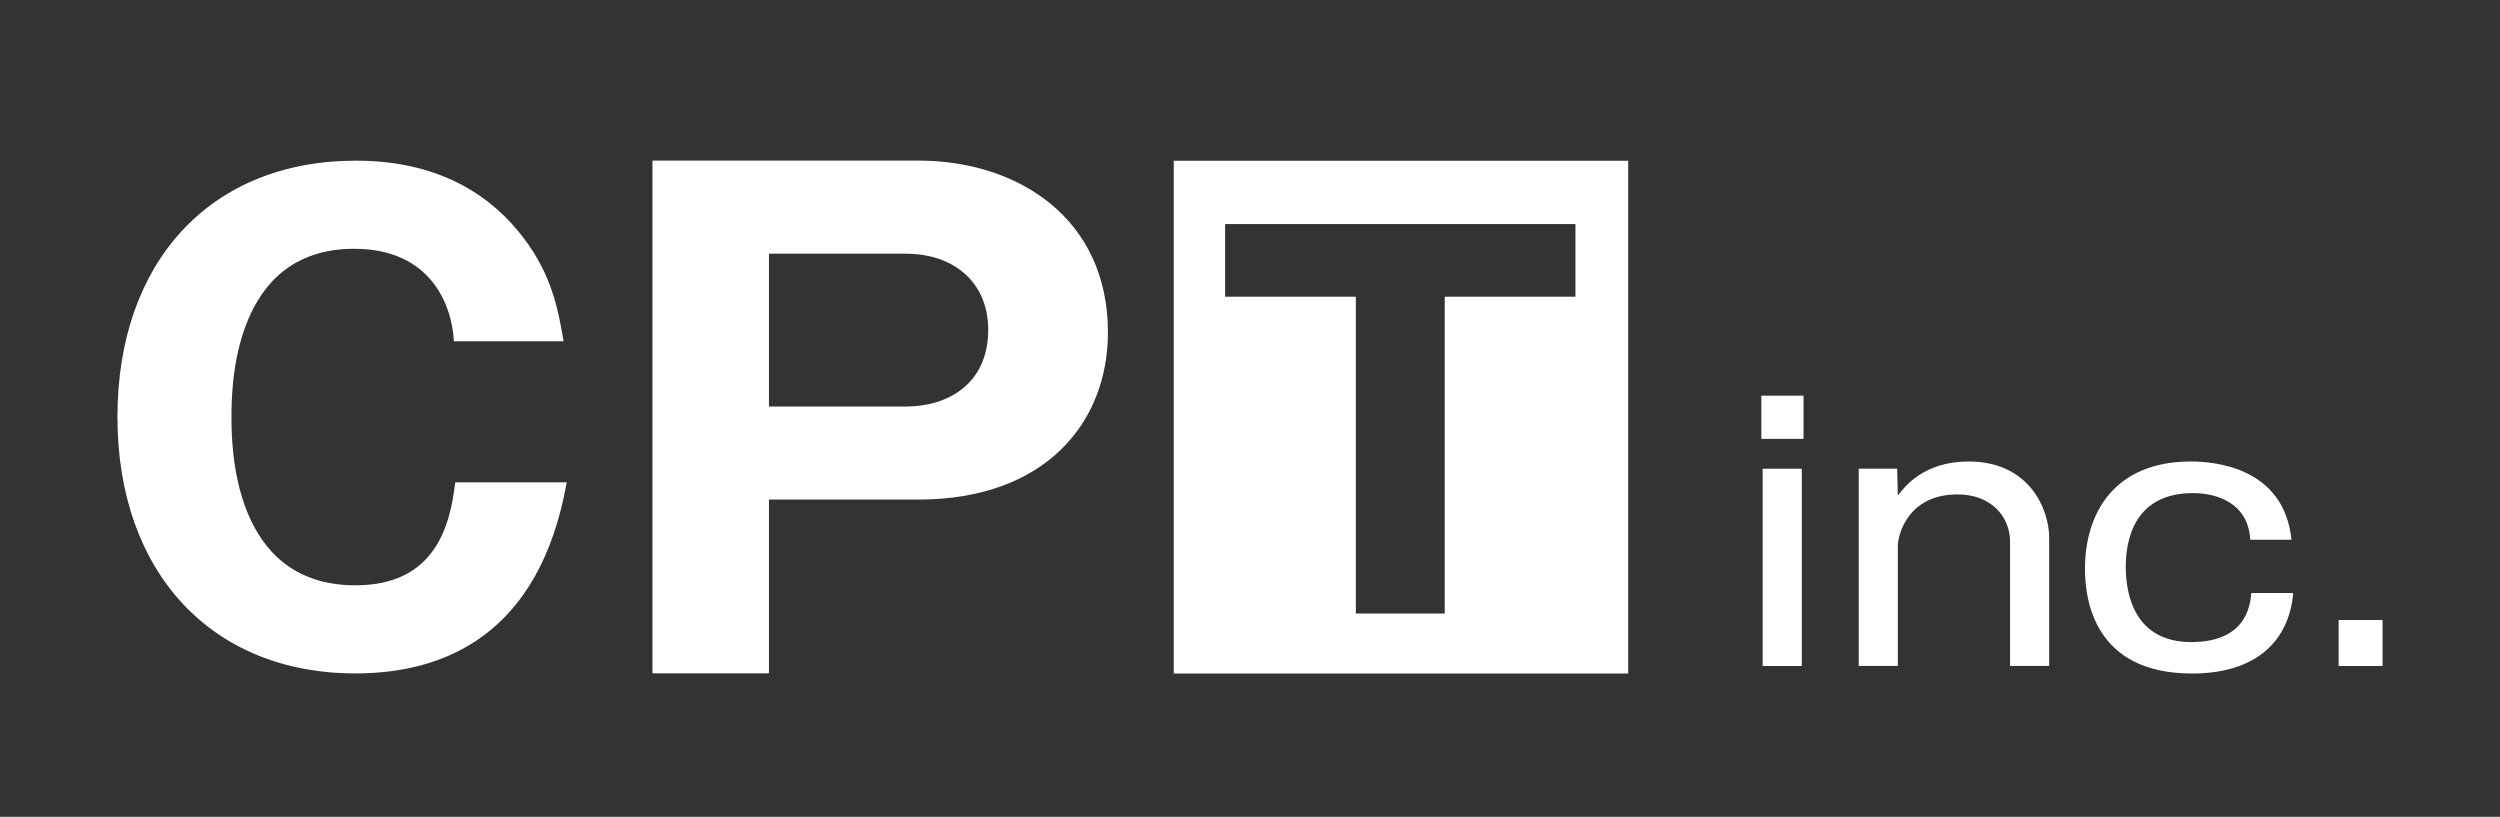
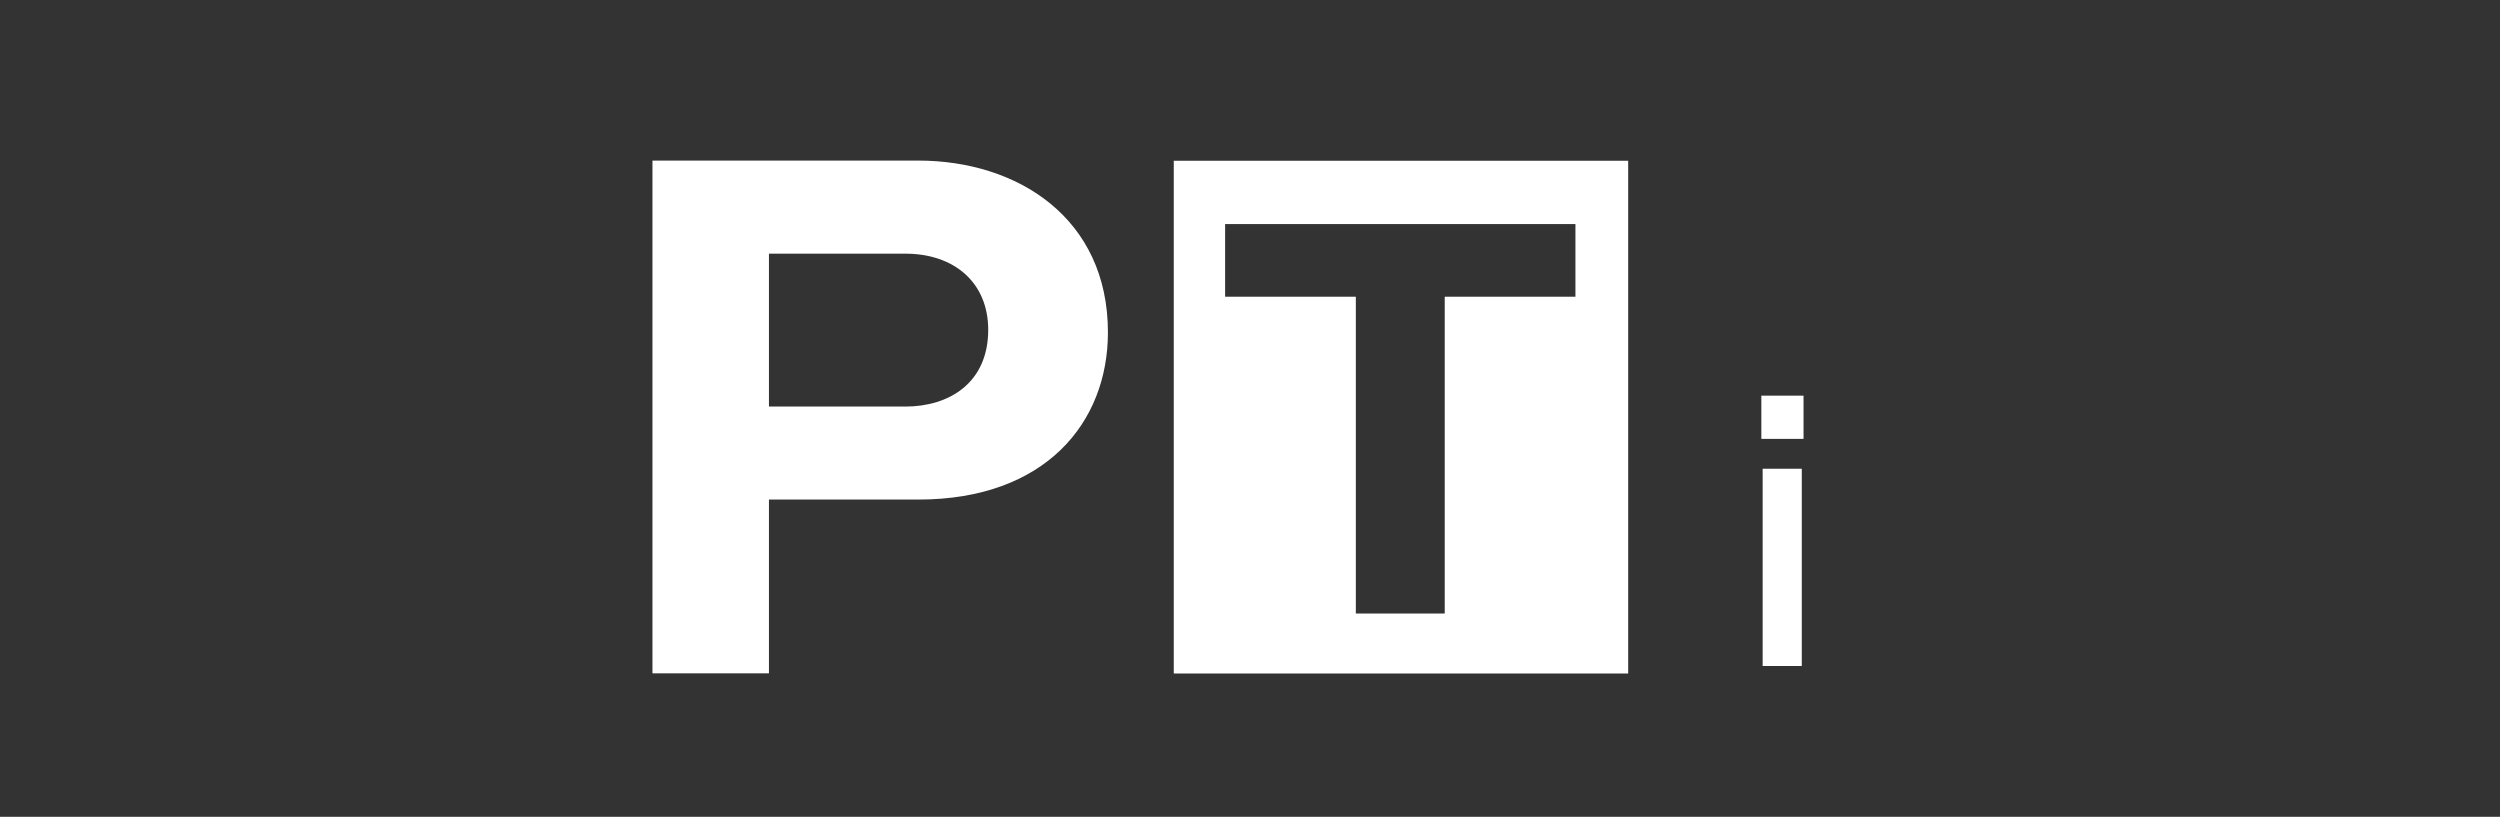
<svg xmlns="http://www.w3.org/2000/svg" id="_レイヤー_1" viewBox="0 0 286.3 93.54">
  <rect x="0" y="0" width="286.3" height="93.54" fill="#333333" stroke="none" />
  <defs>
    <style>.cls-1{fill:#fff;}</style>
  </defs>
-   <path class="cls-1" d="m64.9,55.24c-3.1,17.43-13.97,21.88-24.21,21.88-16.51,0-27.24-11.64-27.24-29.36s10.59-29.36,27.31-29.36c10.23,0,15.95,4.59,19.12,8.75,3.39,4.37,4.09,8.61,4.66,11.93h-12.56c-.21-4.1-2.61-10.59-11.43-10.59-14.04,0-14.04,16.17-14.04,19.27s0,19.27,14.19,19.27c9.25,0,10.87-6.99,11.43-11.79h12.77Z" />
  <path class="cls-1" d="m74.72,18.39h30.45c11.34,0,21.71,6.56,21.71,19.67,0,10.36-7.19,19.15-21.71,19.15h-17.11v19.9h-13.34V18.39Zm13.34,28.17h15.63c4.97,0,9.48-2.68,9.48-8.79,0-5.44-3.93-8.72-9.48-8.72h-15.63v17.51Z" />
  <path class="cls-1" d="m186.46,77.13h-52.04V18.41h52.04v58.72Zm-21.01-43.15h14.97v-8.32h-40.12v8.32h14.97v36.28h10.18v-36.28Z" />
  <path class="cls-1" d="m206.54,50.26h-4.83v-4.95h4.83v4.95Zm-.2,26.01h-4.48v-22.59h4.48v22.59Z" />
-   <path class="cls-1" d="m217.35,56.74c.75-.98,2.95-3.89,8.09-3.89,7.19,0,9.23,5.77,9.23,8.68v14.73h-4.48v-14.26c0-2.75-2.08-5.38-6.01-5.38-5.78,0-6.84,4.75-6.84,5.89v13.75h-4.48v-22.59h4.4l.08,3.06Z" />
-   <path class="cls-1" d="m262.62,67.9c-.47,5.54-4.28,9.23-11.59,9.23-11.23,0-12.26-8.49-12.26-11.98,0-6.32,3.3-12.3,12.14-12.3,2.47,0,10.65.55,11.51,8.96h-4.72c-.24-4.28-3.93-5.34-6.56-5.34-6.76,0-7.7,5.42-7.7,8.45s.94,8.61,7.5,8.61c2.67,0,6.52-.75,6.88-5.62h4.79Z" />
-   <path class="cls-1" d="m272.85,76.27h-5.03v-5.27h5.03v5.27Z" />
</svg>